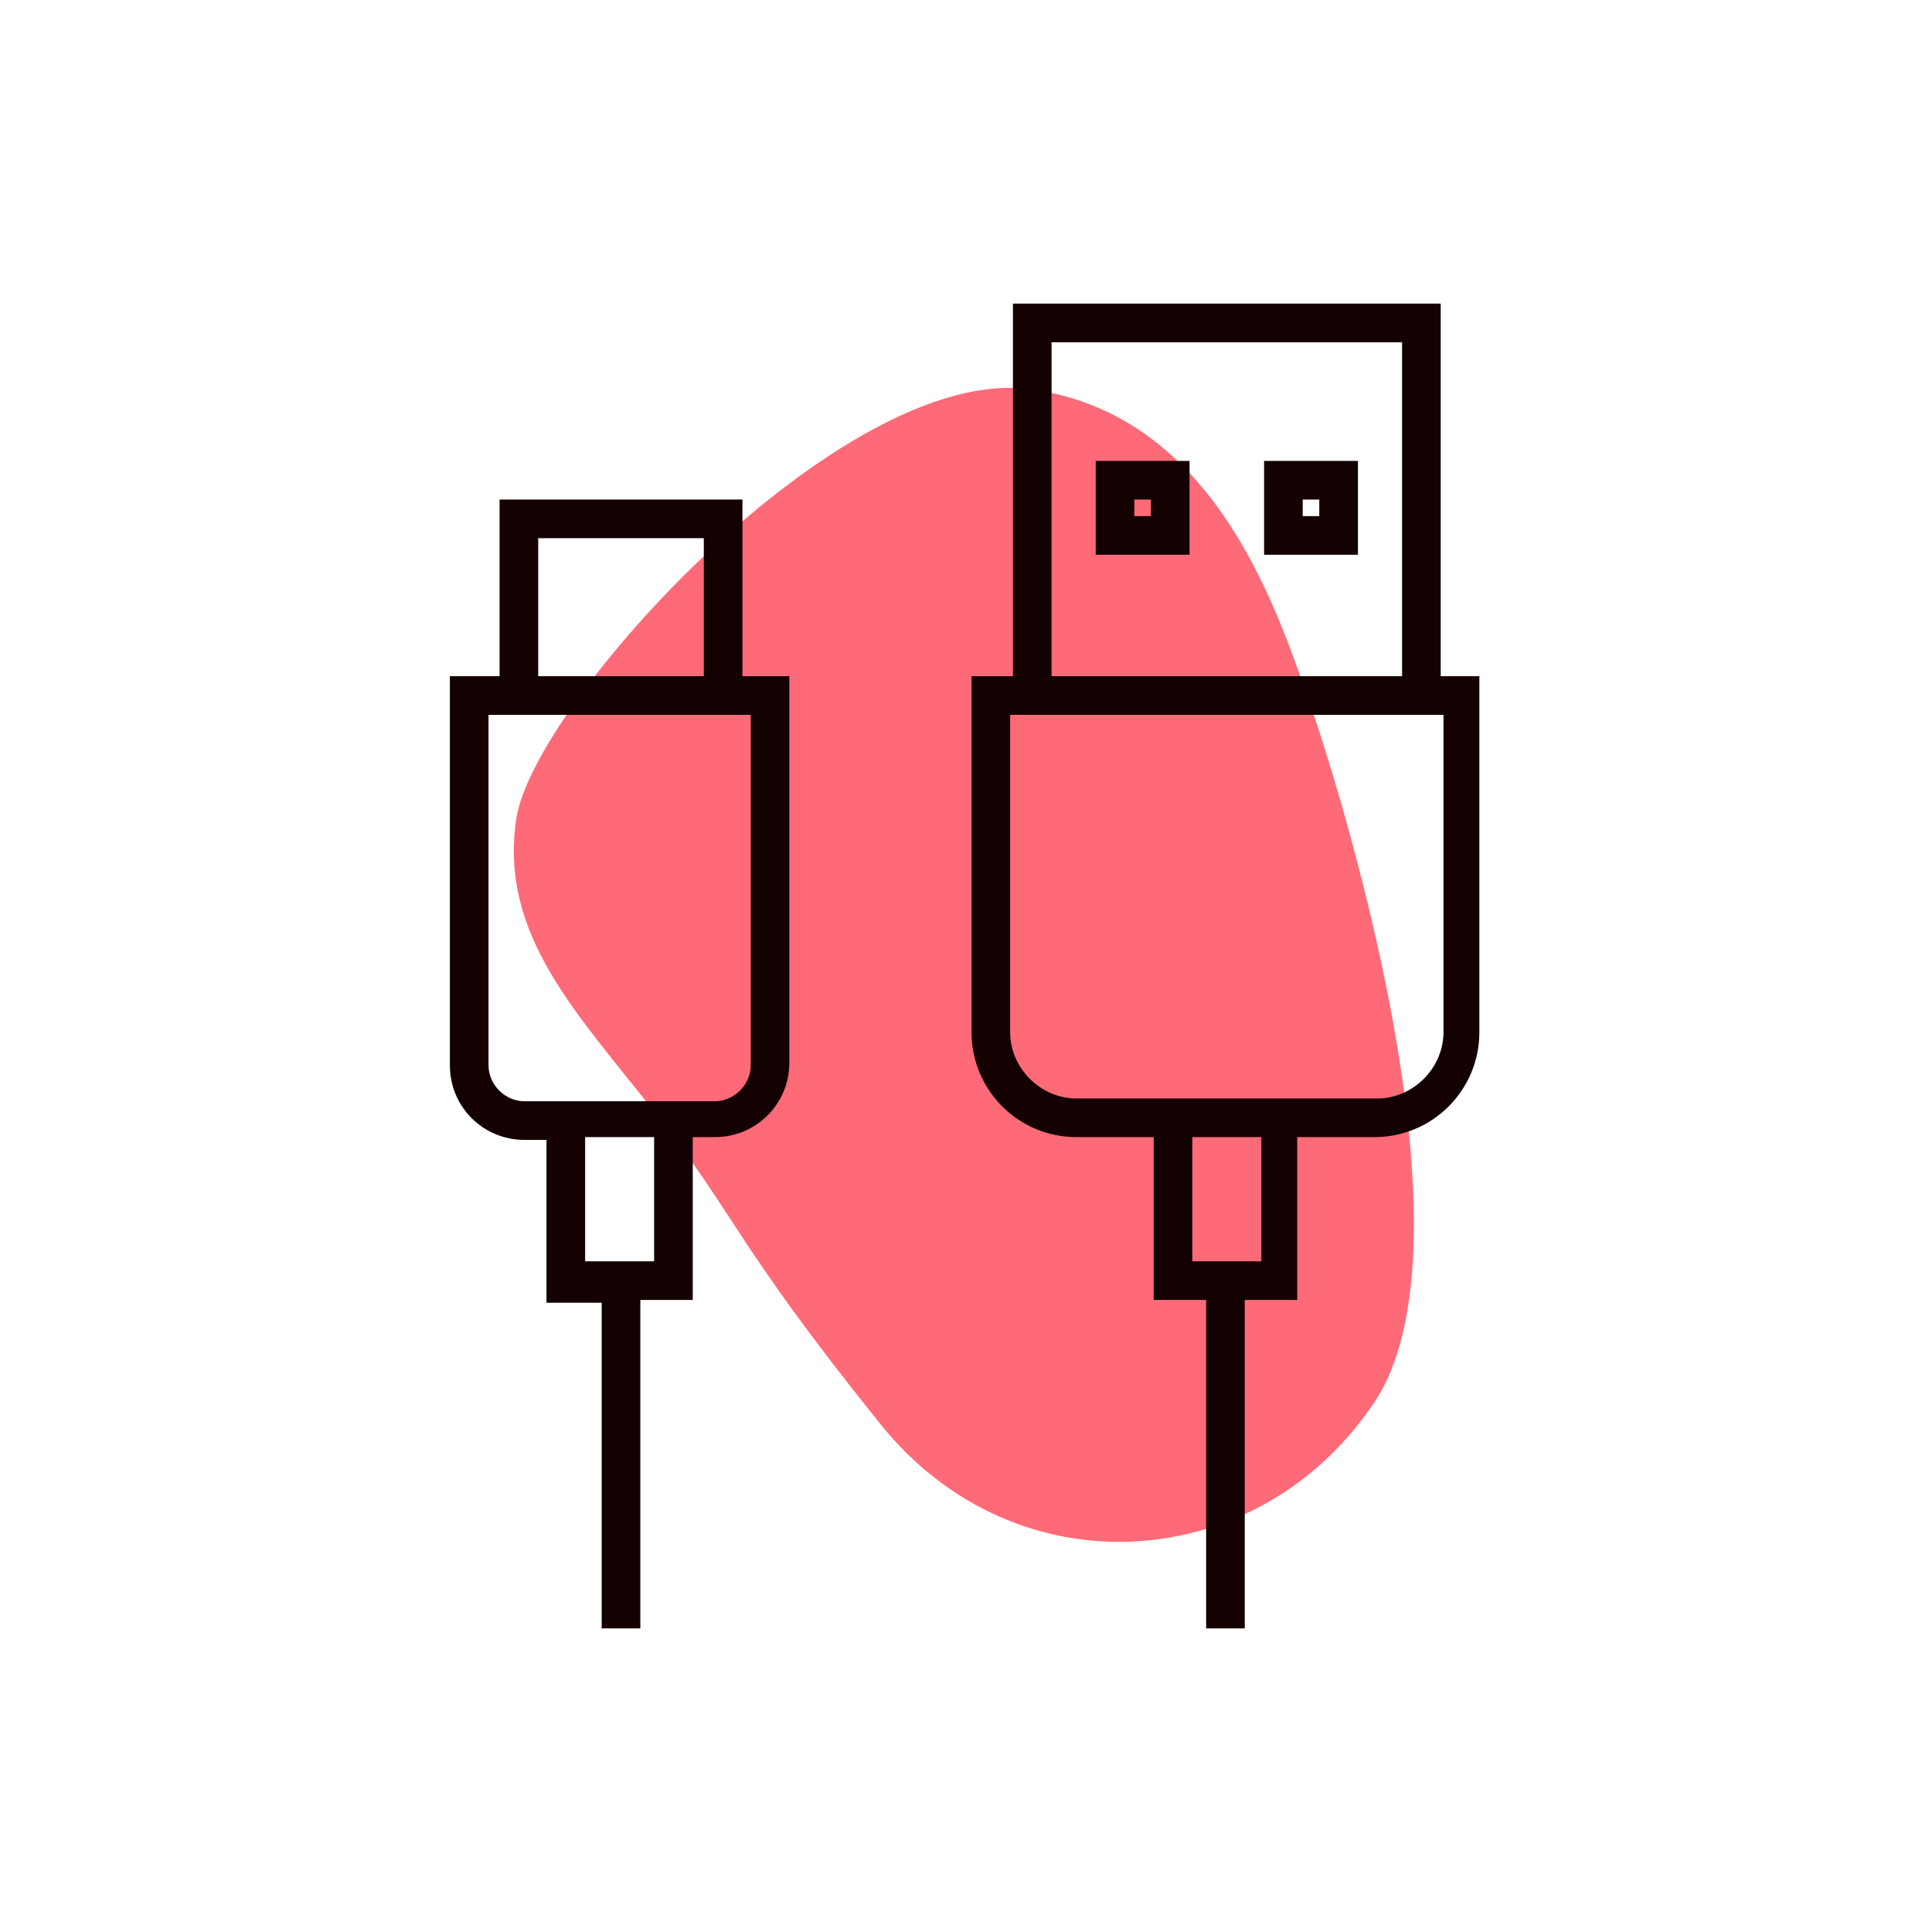
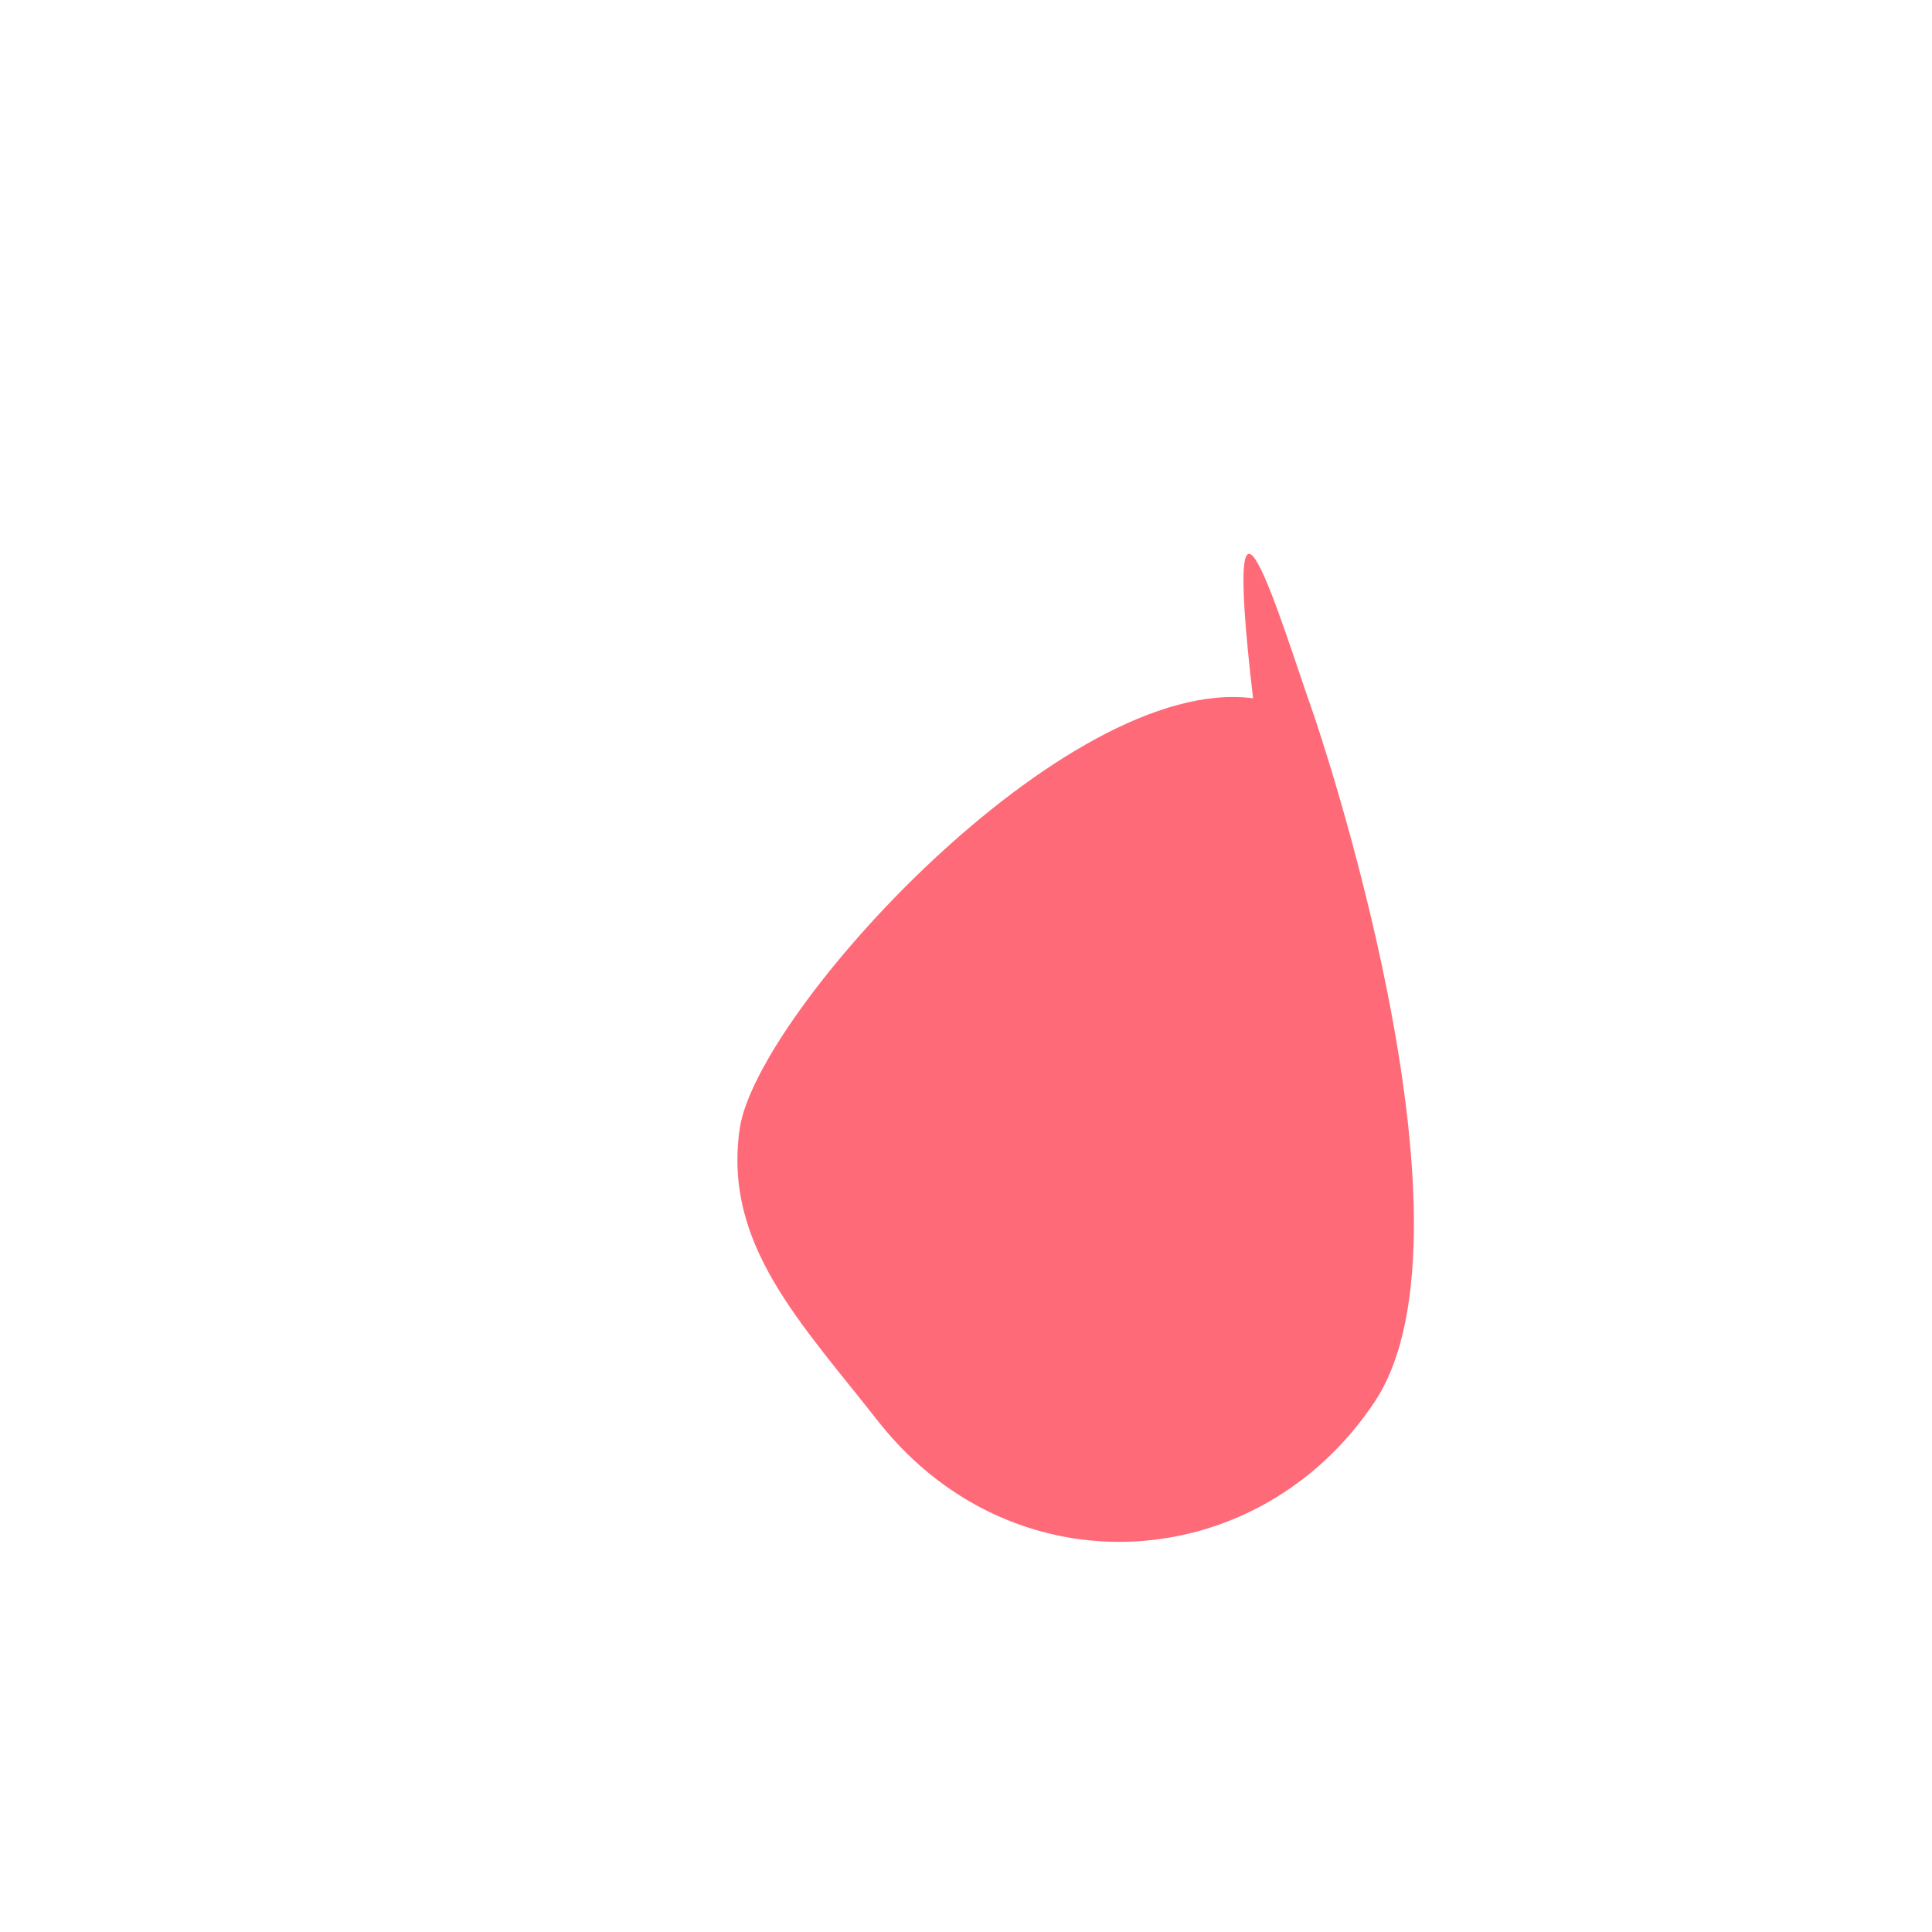
<svg xmlns="http://www.w3.org/2000/svg" version="1.1" id="Layer_1" x="0px" y="0px" width="70px" height="70px" viewBox="0 0 70 70" style="enable-background:new 0 0 70 70;" xml:space="preserve">
  <style type="text/css">
	.st0{fill:#FF6A78;}
	.st1{fill:#140202;}
</style>
-   <path class="st0" d="M47.6,25.9c0,0,6.4,18.6,2.2,24.9c-4.2,6.3-13,6.9-17.9,0.8c-5.3-6.6-5.2-7.5-8.1-11.2  c-2.9-3.7-5.7-6.5-5.1-10.7c0.6-4.2,11.8-16.5,18.6-15.6C44.2,15,46.4,22.5,47.6,25.9z" />
+   <path class="st0" d="M47.6,25.9c0,0,6.4,18.6,2.2,24.9c-4.2,6.3-13,6.9-17.9,0.8c-2.9-3.7-5.7-6.5-5.1-10.7c0.6-4.2,11.8-16.5,18.6-15.6C44.2,15,46.4,22.5,47.6,25.9z" />
  <g>
-     <path class="st1" d="M52.2,24.5V11H36.7v13.5h-1.5v12.9c0,2.1,1.7,3.8,3.8,3.8h2.8v5.9h1.9V59h1.4V47.1h1.9v-5.9h2.8   c2.1,0,3.8-1.7,3.8-3.8V24.5H52.2z M38.1,12.4h12.7v12.1H38.1V12.4z M45.7,45.7h-2.5v-4.5h2.5V45.7z M52.3,37.4   c0,1.3-1.1,2.4-2.4,2.4h-2.8h-5.3H39c-1.3,0-2.4-1.1-2.4-2.4V25.9h0.1h15.5h0.1V37.4z" />
-     <path class="st1" d="M39.7,20.1h3.4v-3.4h-3.4V20.1z M41.1,18.1h0.6v0.6h-0.6V18.1z" />
-     <path class="st1" d="M45.8,20.1h3.4v-3.4h-3.4V20.1z M47.2,18.1h0.6v0.6h-0.6V18.1z" />
-     <path class="st1" d="M26.9,18.1h-8.8v6.4h-1.8v14.1c0,1.5,1.2,2.7,2.7,2.7h0.8v5.9h2V59h1.4V47.1h1.9v-5.9h0.8   c1.5,0,2.7-1.2,2.7-2.7V24.5h-1.7V18.1z M19.5,19.5h6v5h-6V19.5z M23.7,45.7h-2.5v-4.5h2.5V45.7z M27.2,25.9v12.7   c0,0.7-0.6,1.3-1.3,1.3h-0.8h-5.3H19c-0.7,0-1.3-0.6-1.3-1.3V25.9h0.4h8.8H27.2z" />
-   </g>
+     </g>
</svg>